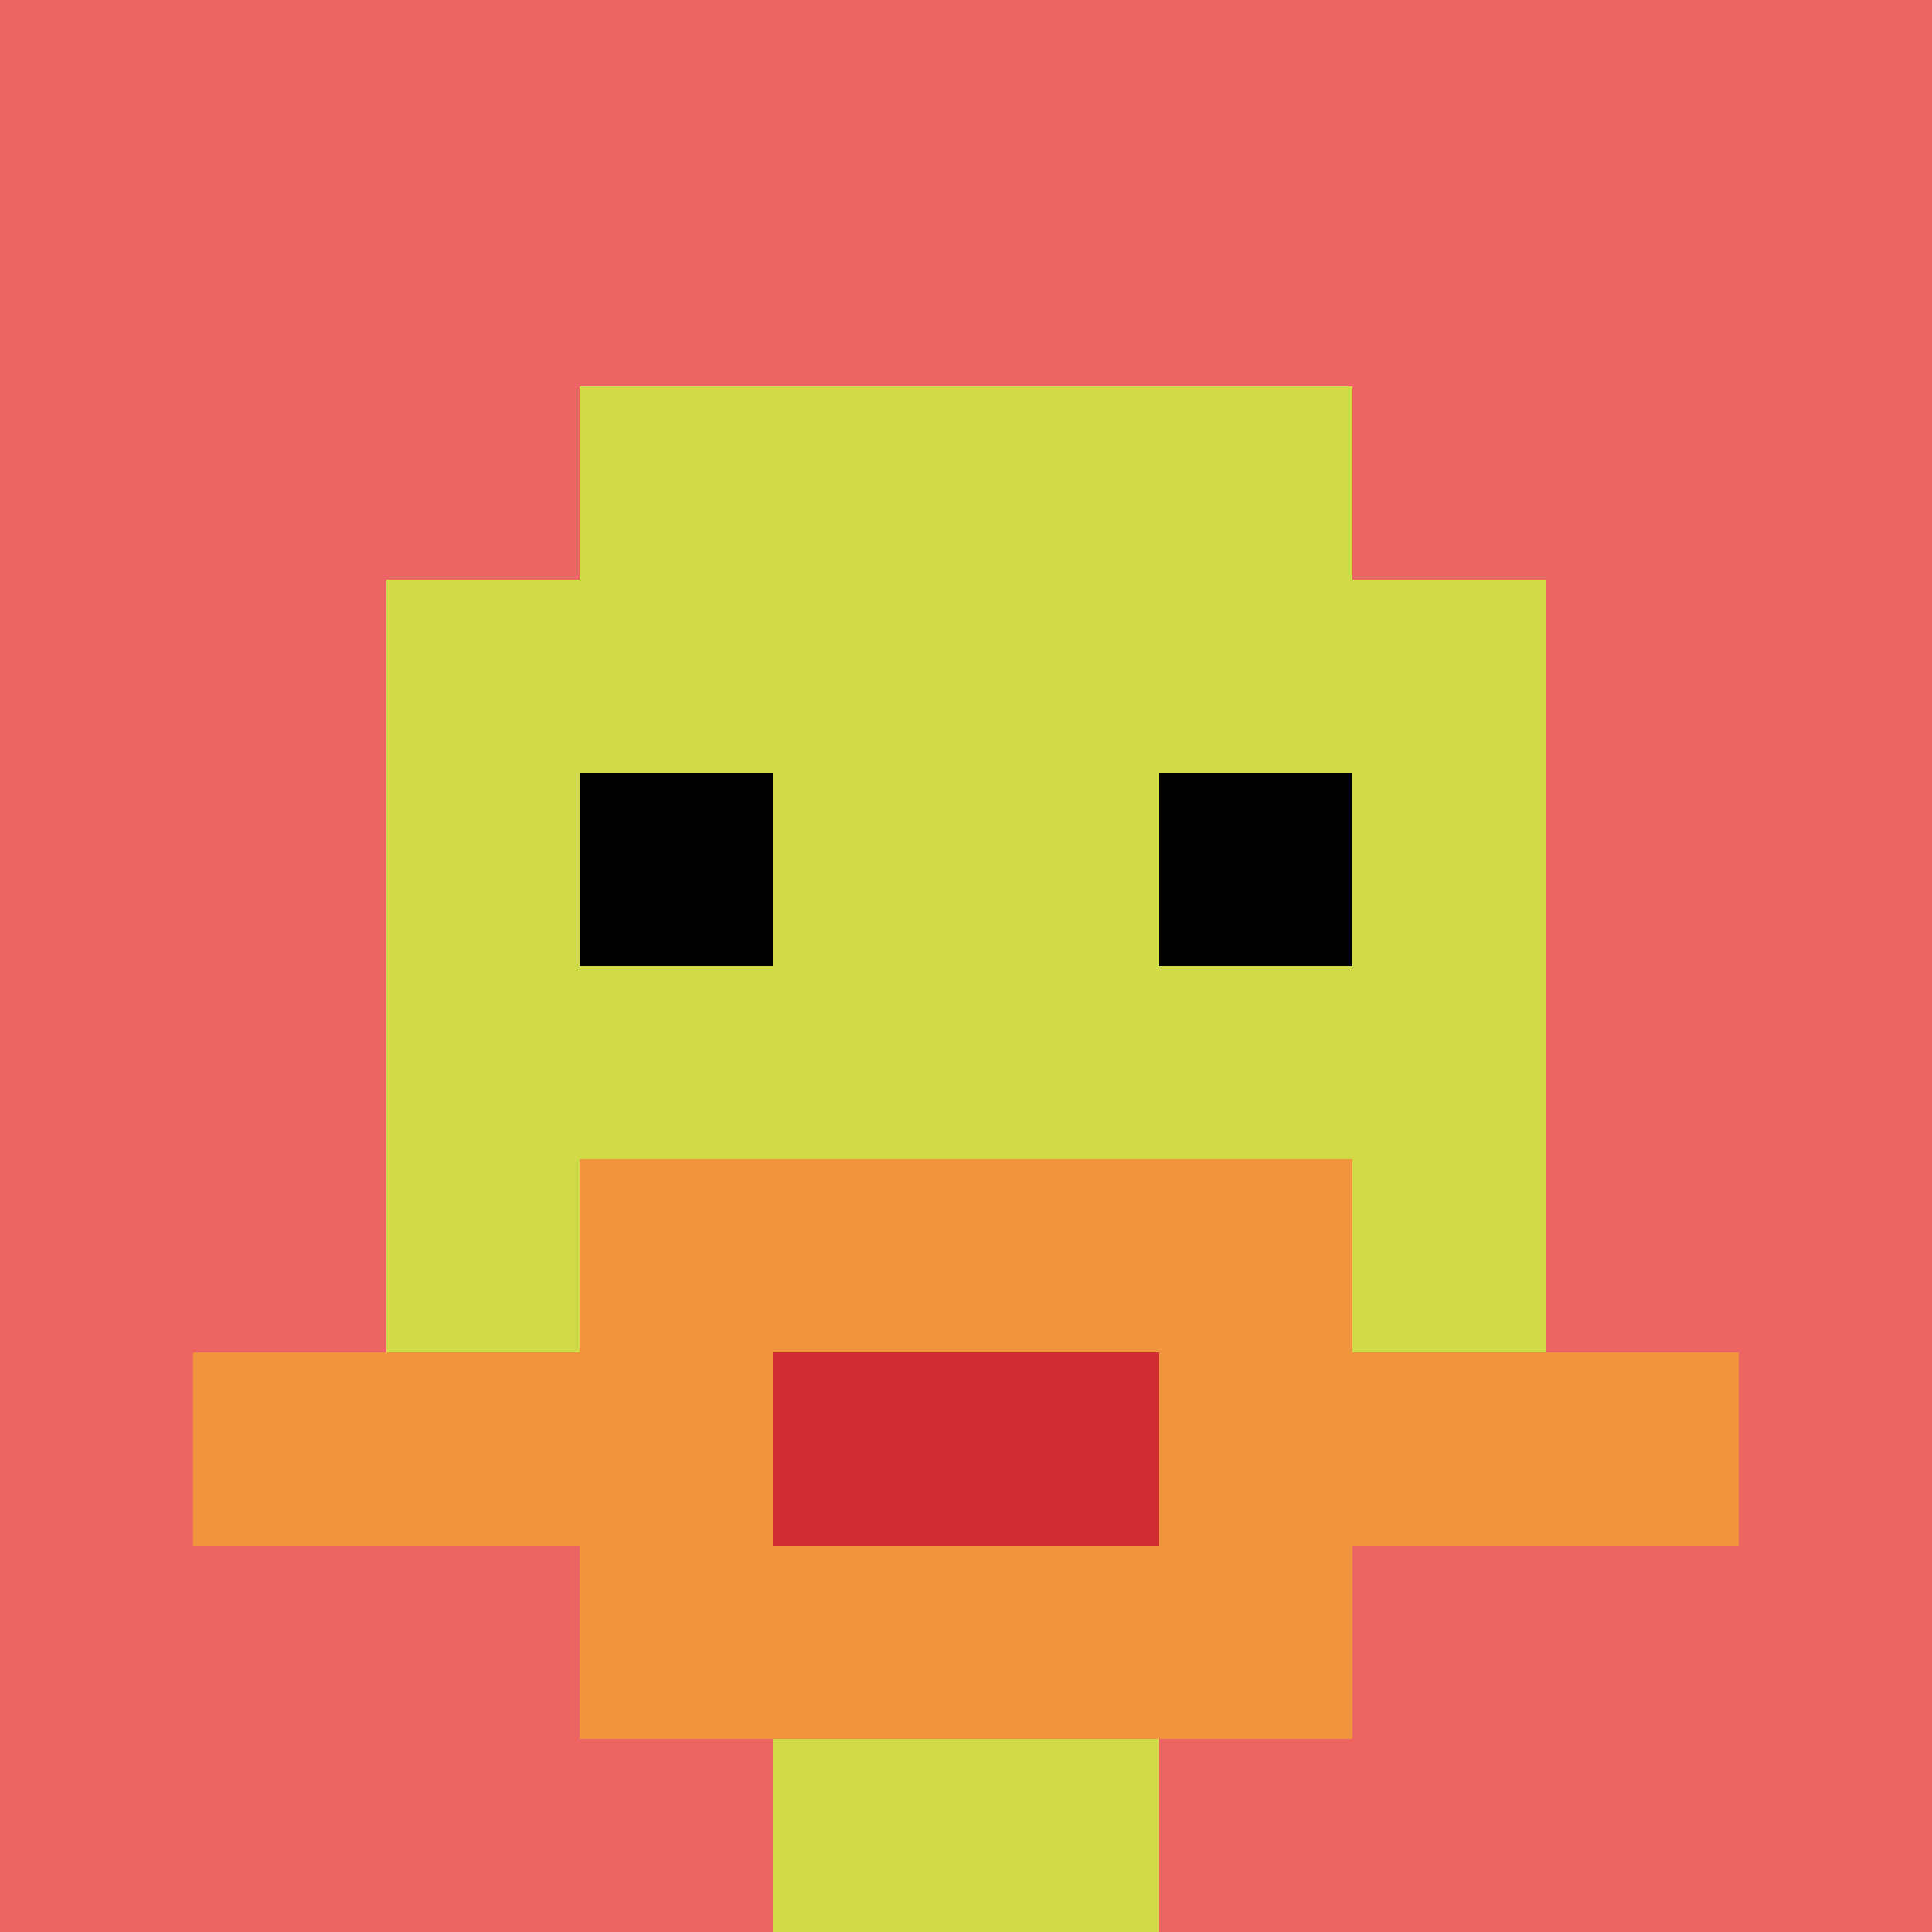
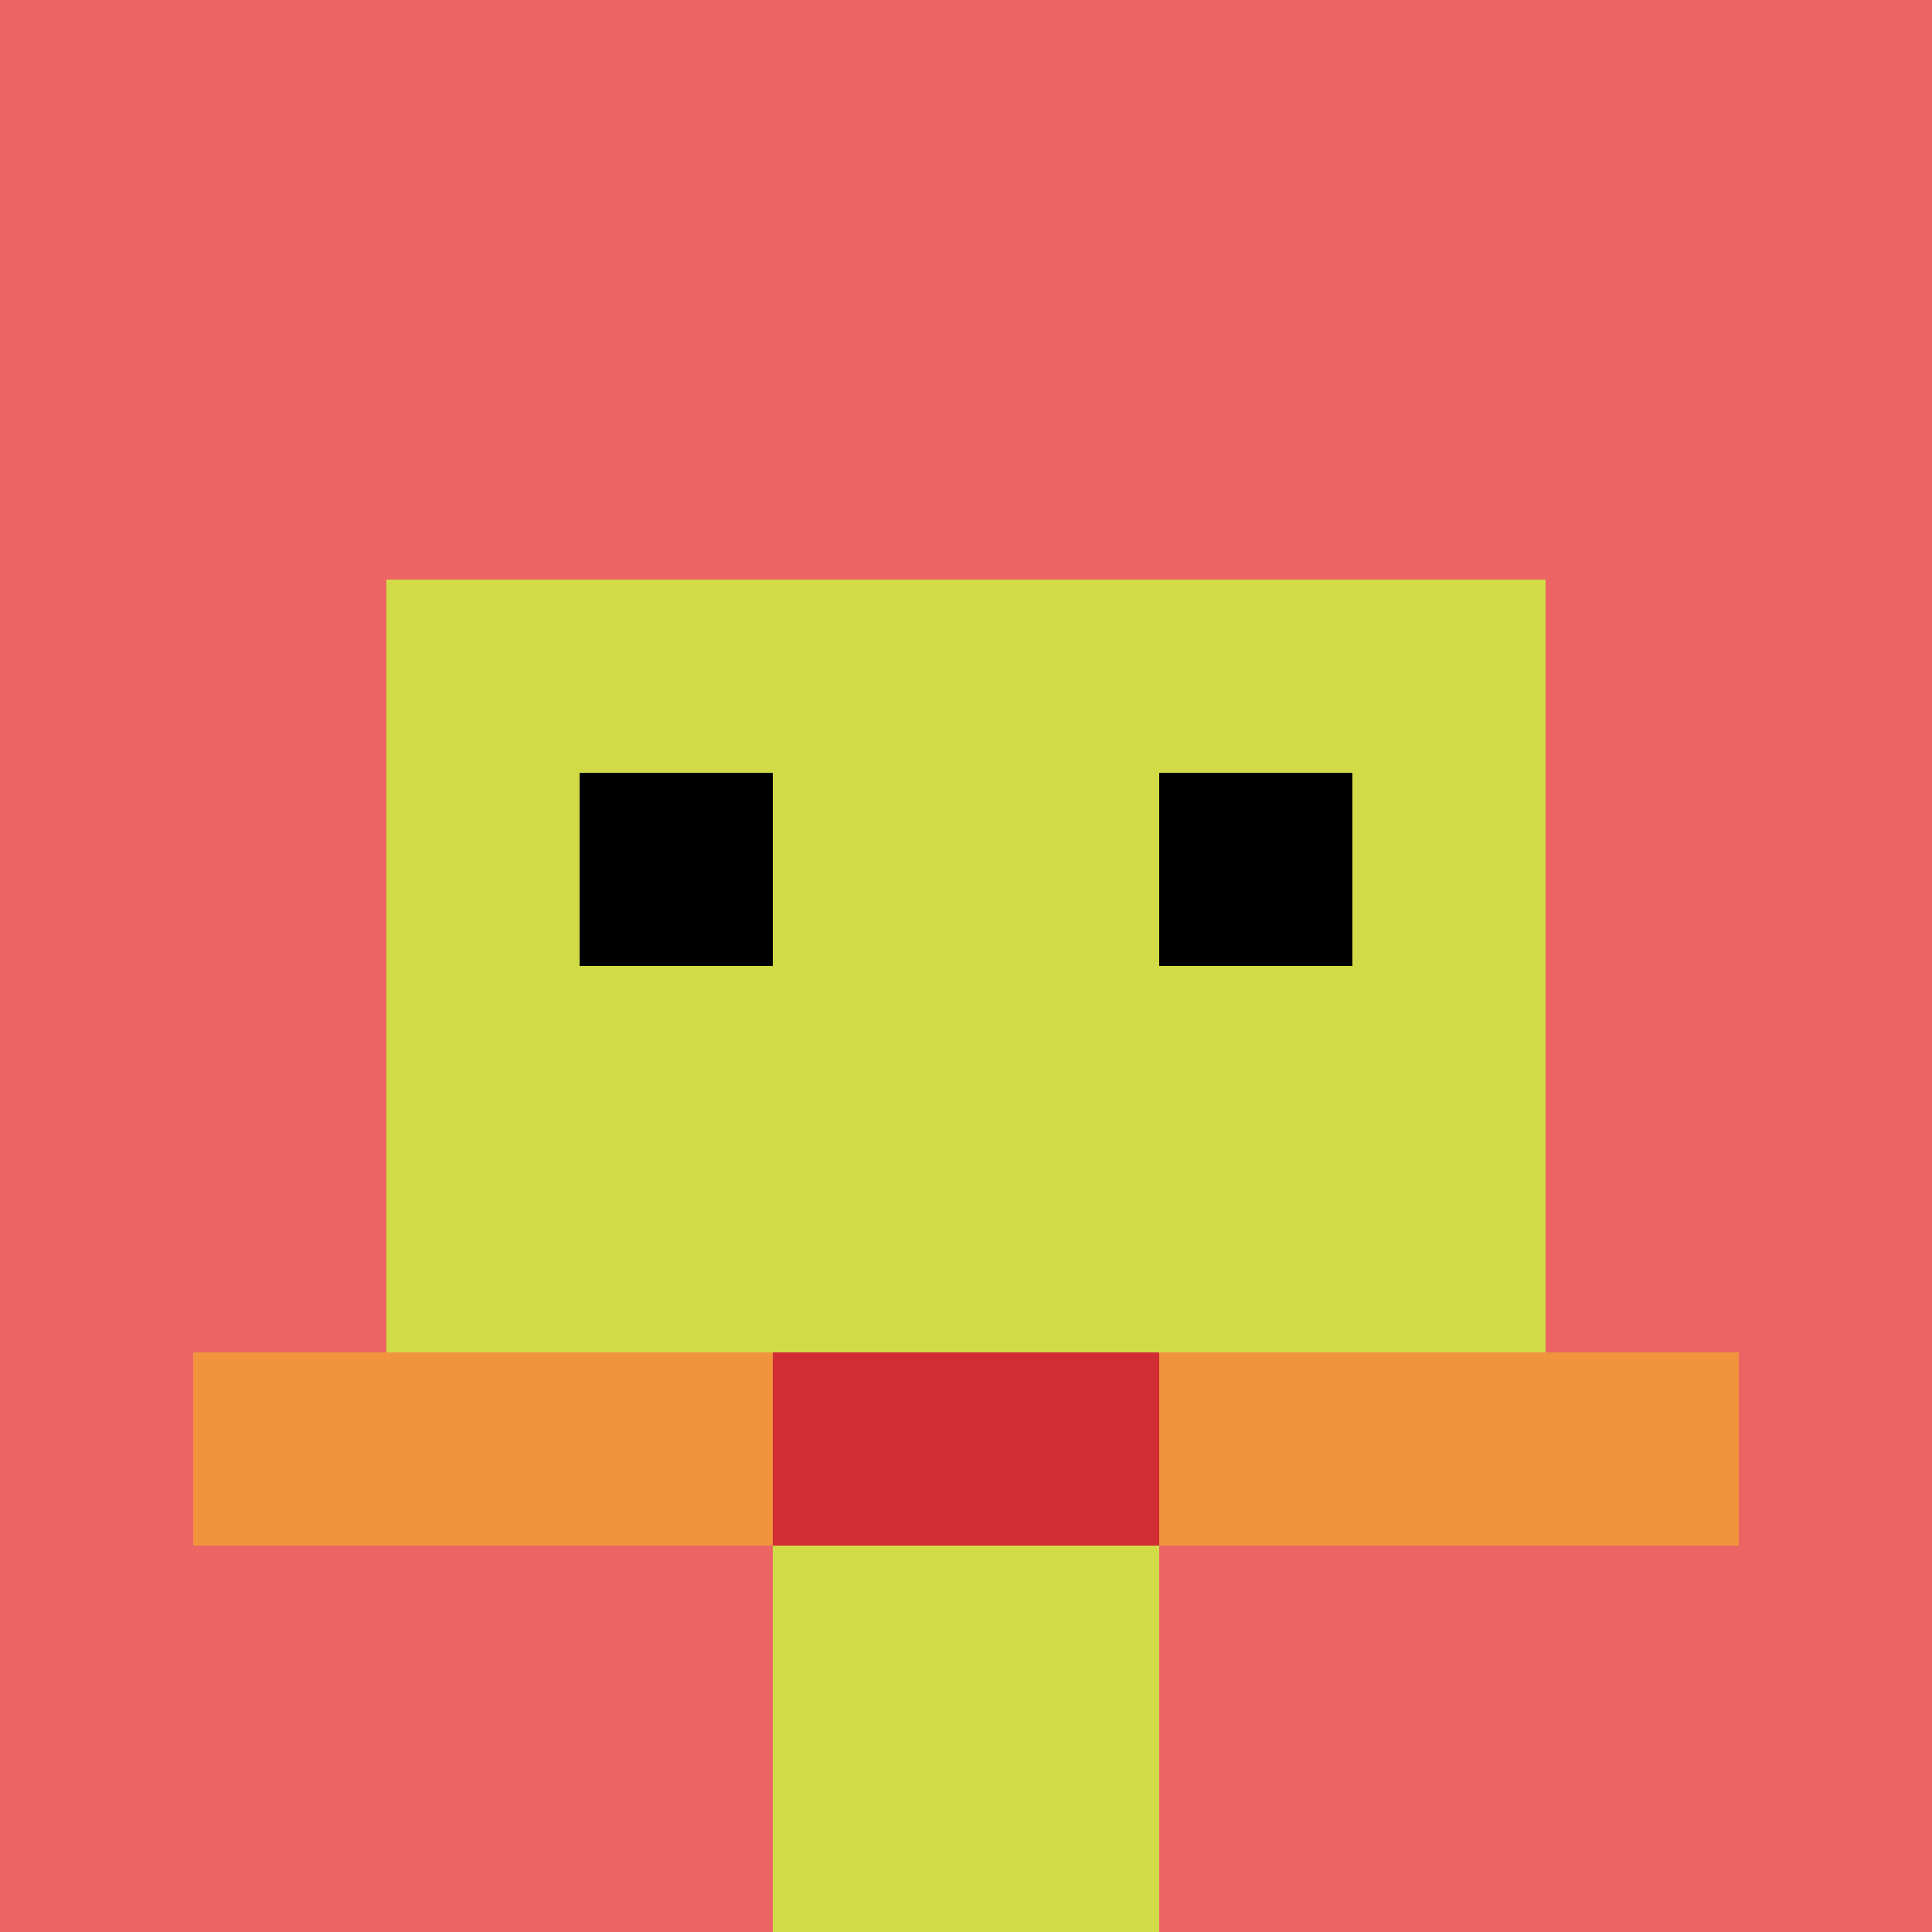
<svg xmlns="http://www.w3.org/2000/svg" version="1.1" width="658" height="658">
  <title>'goose-pfp-965130' by Dmitri Cherniak</title>
  <desc>seed=965130
backgroundColor=#ffffff
padding=20
innerPadding=0
timeout=500
dimension=1
border=false
Save=function(){return n.handleSave()}
frame=88

Rendered at Mon Sep 09 2024 16:39:02 GMT+0800 (中国标准时间)
Generated in &lt;1ms
</desc>
  <defs />
  <rect width="100%" height="100%" fill="#ffffff" />
  <g>
    <g id="0-0">
      <rect x="0" y="0" height="658" width="658" fill="#EC6463" />
      <g>
-         <rect id="0-0-3-2-4-7" x="197.4" y="131.6" width="263.2" height="460.6" fill="#D1DB47" />
        <rect id="0-0-2-3-6-5" x="131.6" y="197.4" width="394.8" height="329" fill="#D1DB47" />
        <rect id="0-0-4-8-2-2" x="263.2" y="526.4" width="131.6" height="131.6" fill="#D1DB47" />
        <rect id="0-0-1-7-8-1" x="65.8" y="460.6" width="526.4" height="65.8" fill="#F0943E" />
-         <rect id="0-0-3-6-4-3" x="197.4" y="394.8" width="263.2" height="197.4" fill="#F0943E" />
        <rect id="0-0-4-7-2-1" x="263.2" y="460.6" width="131.6" height="65.8" fill="#D12D35" />
        <rect id="0-0-3-4-1-1" x="197.4" y="263.2" width="65.8" height="65.8" fill="#000000" />
        <rect id="0-0-6-4-1-1" x="394.8" y="263.2" width="65.8" height="65.8" fill="#000000" />
      </g>
-       <rect x="0" y="0" stroke="white" stroke-width="0" height="658" width="658" fill="none" />
    </g>
  </g>
</svg>